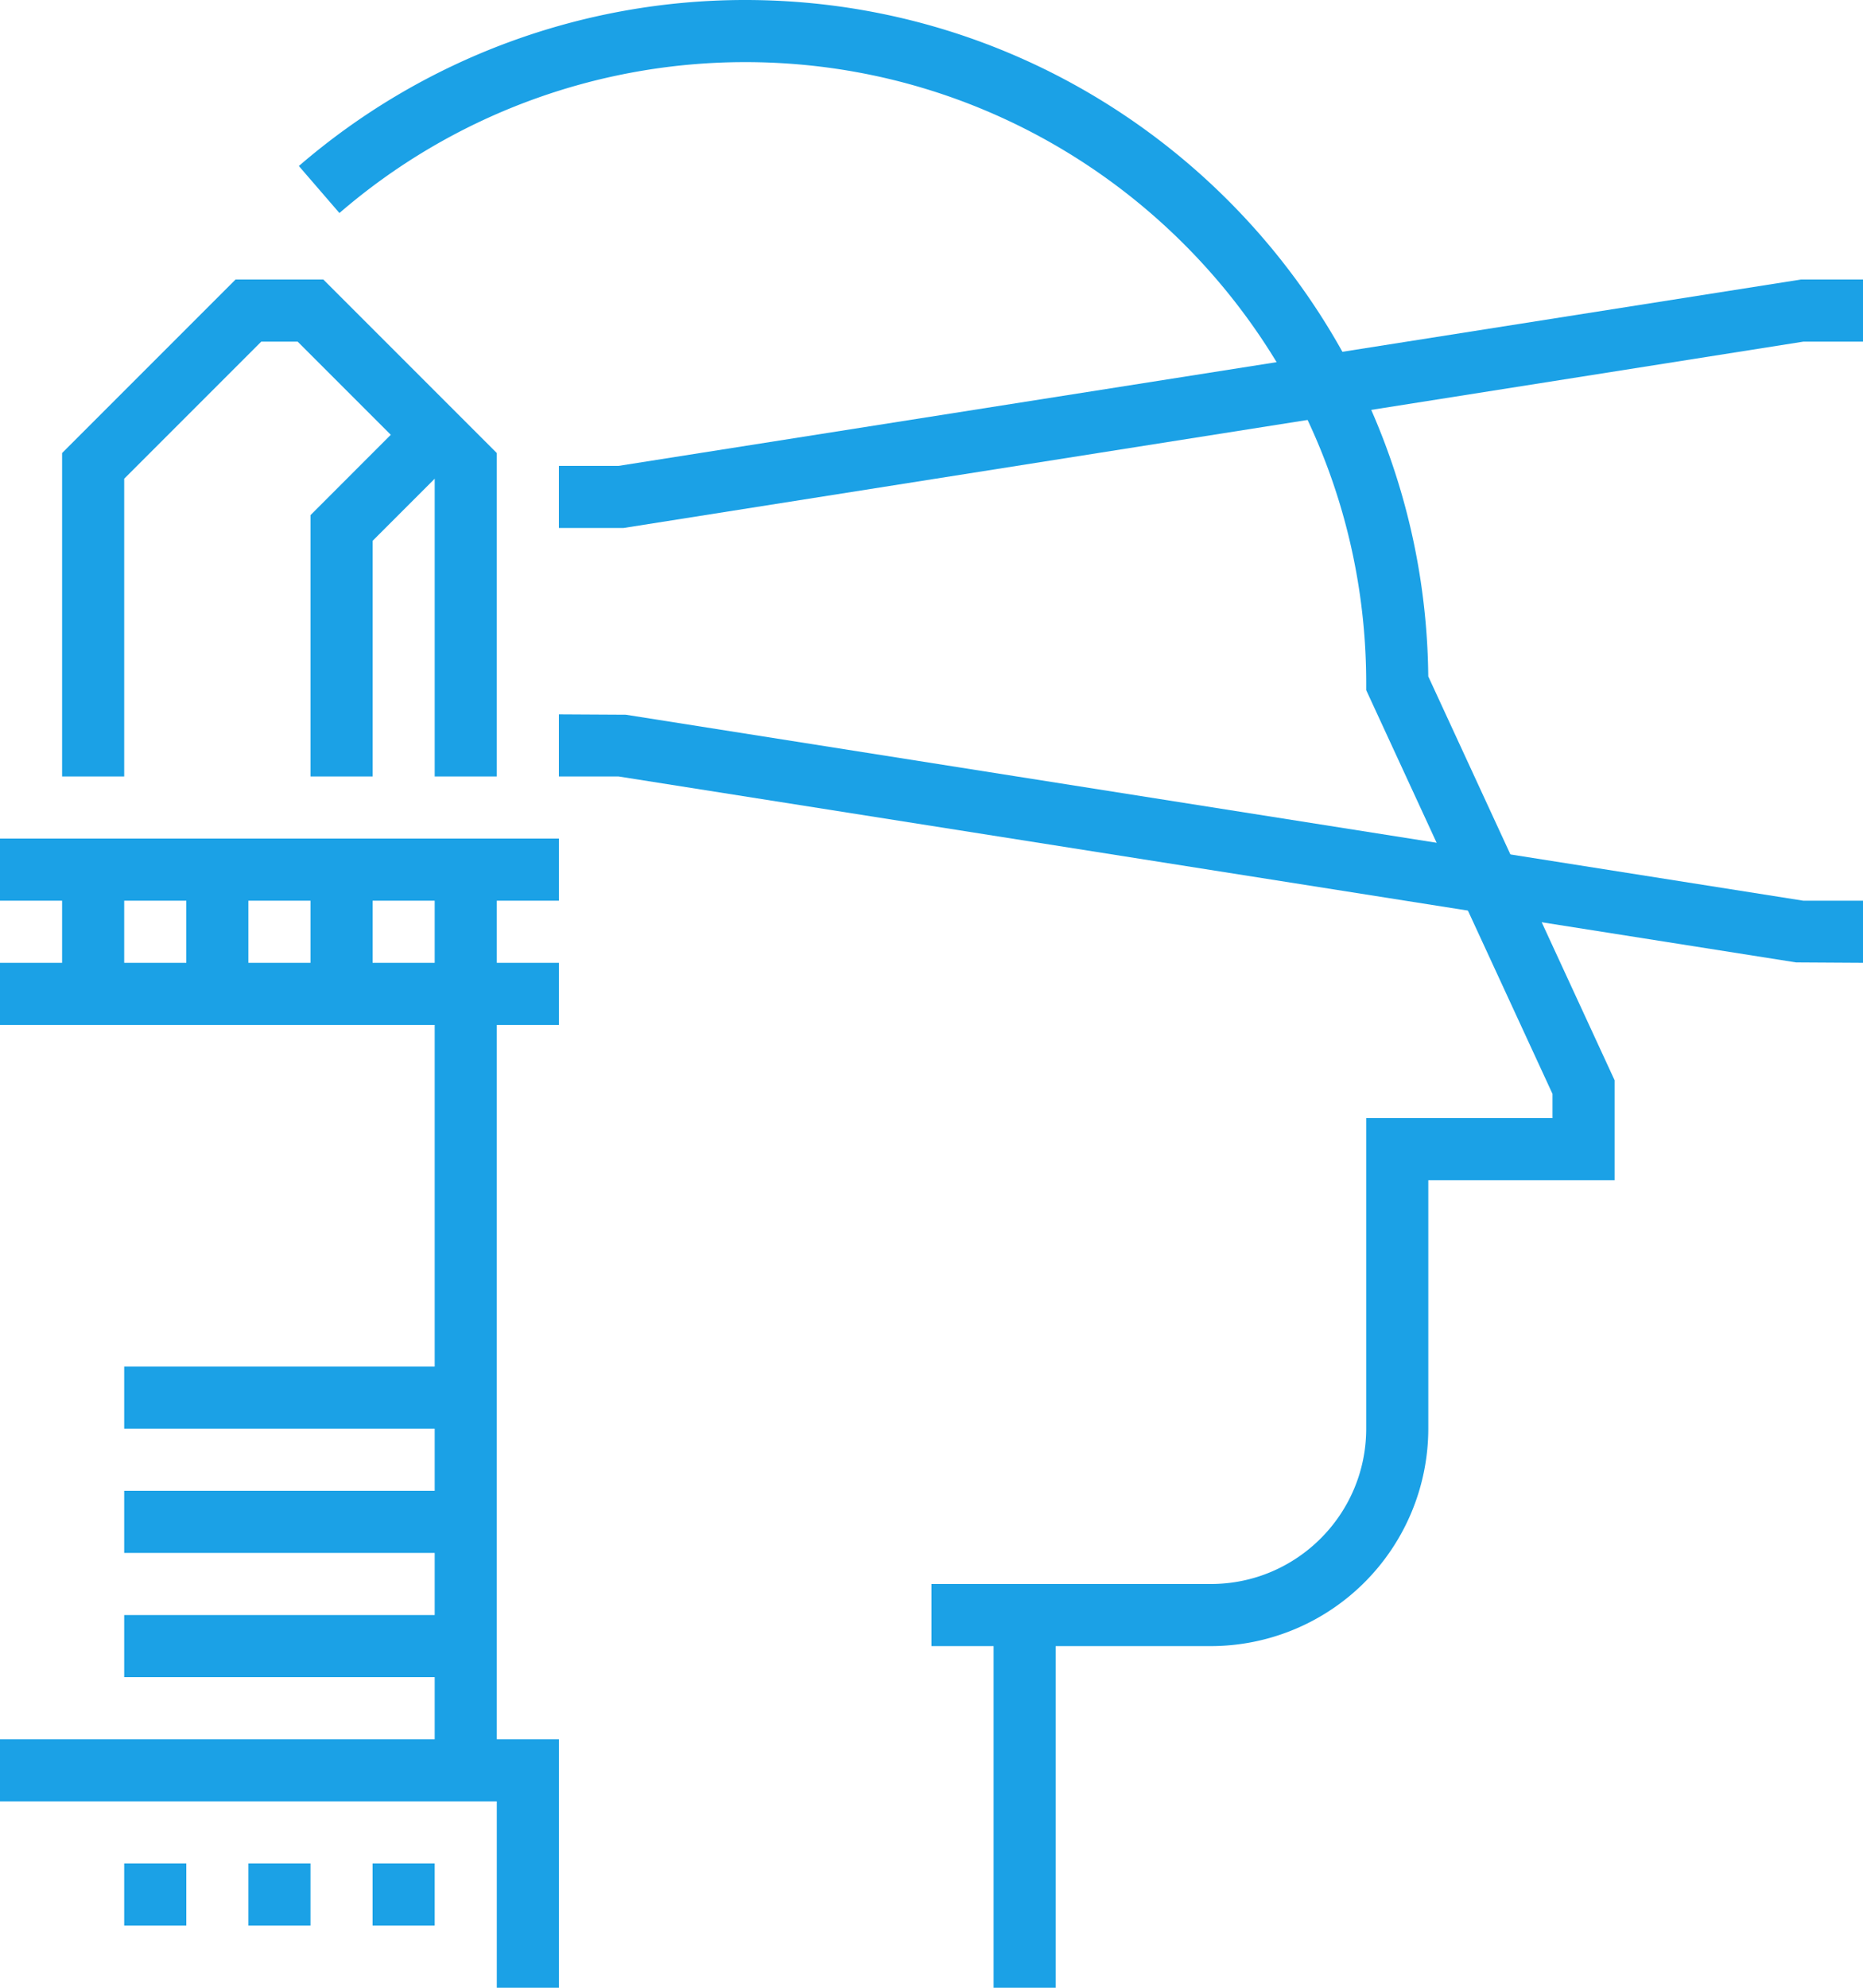
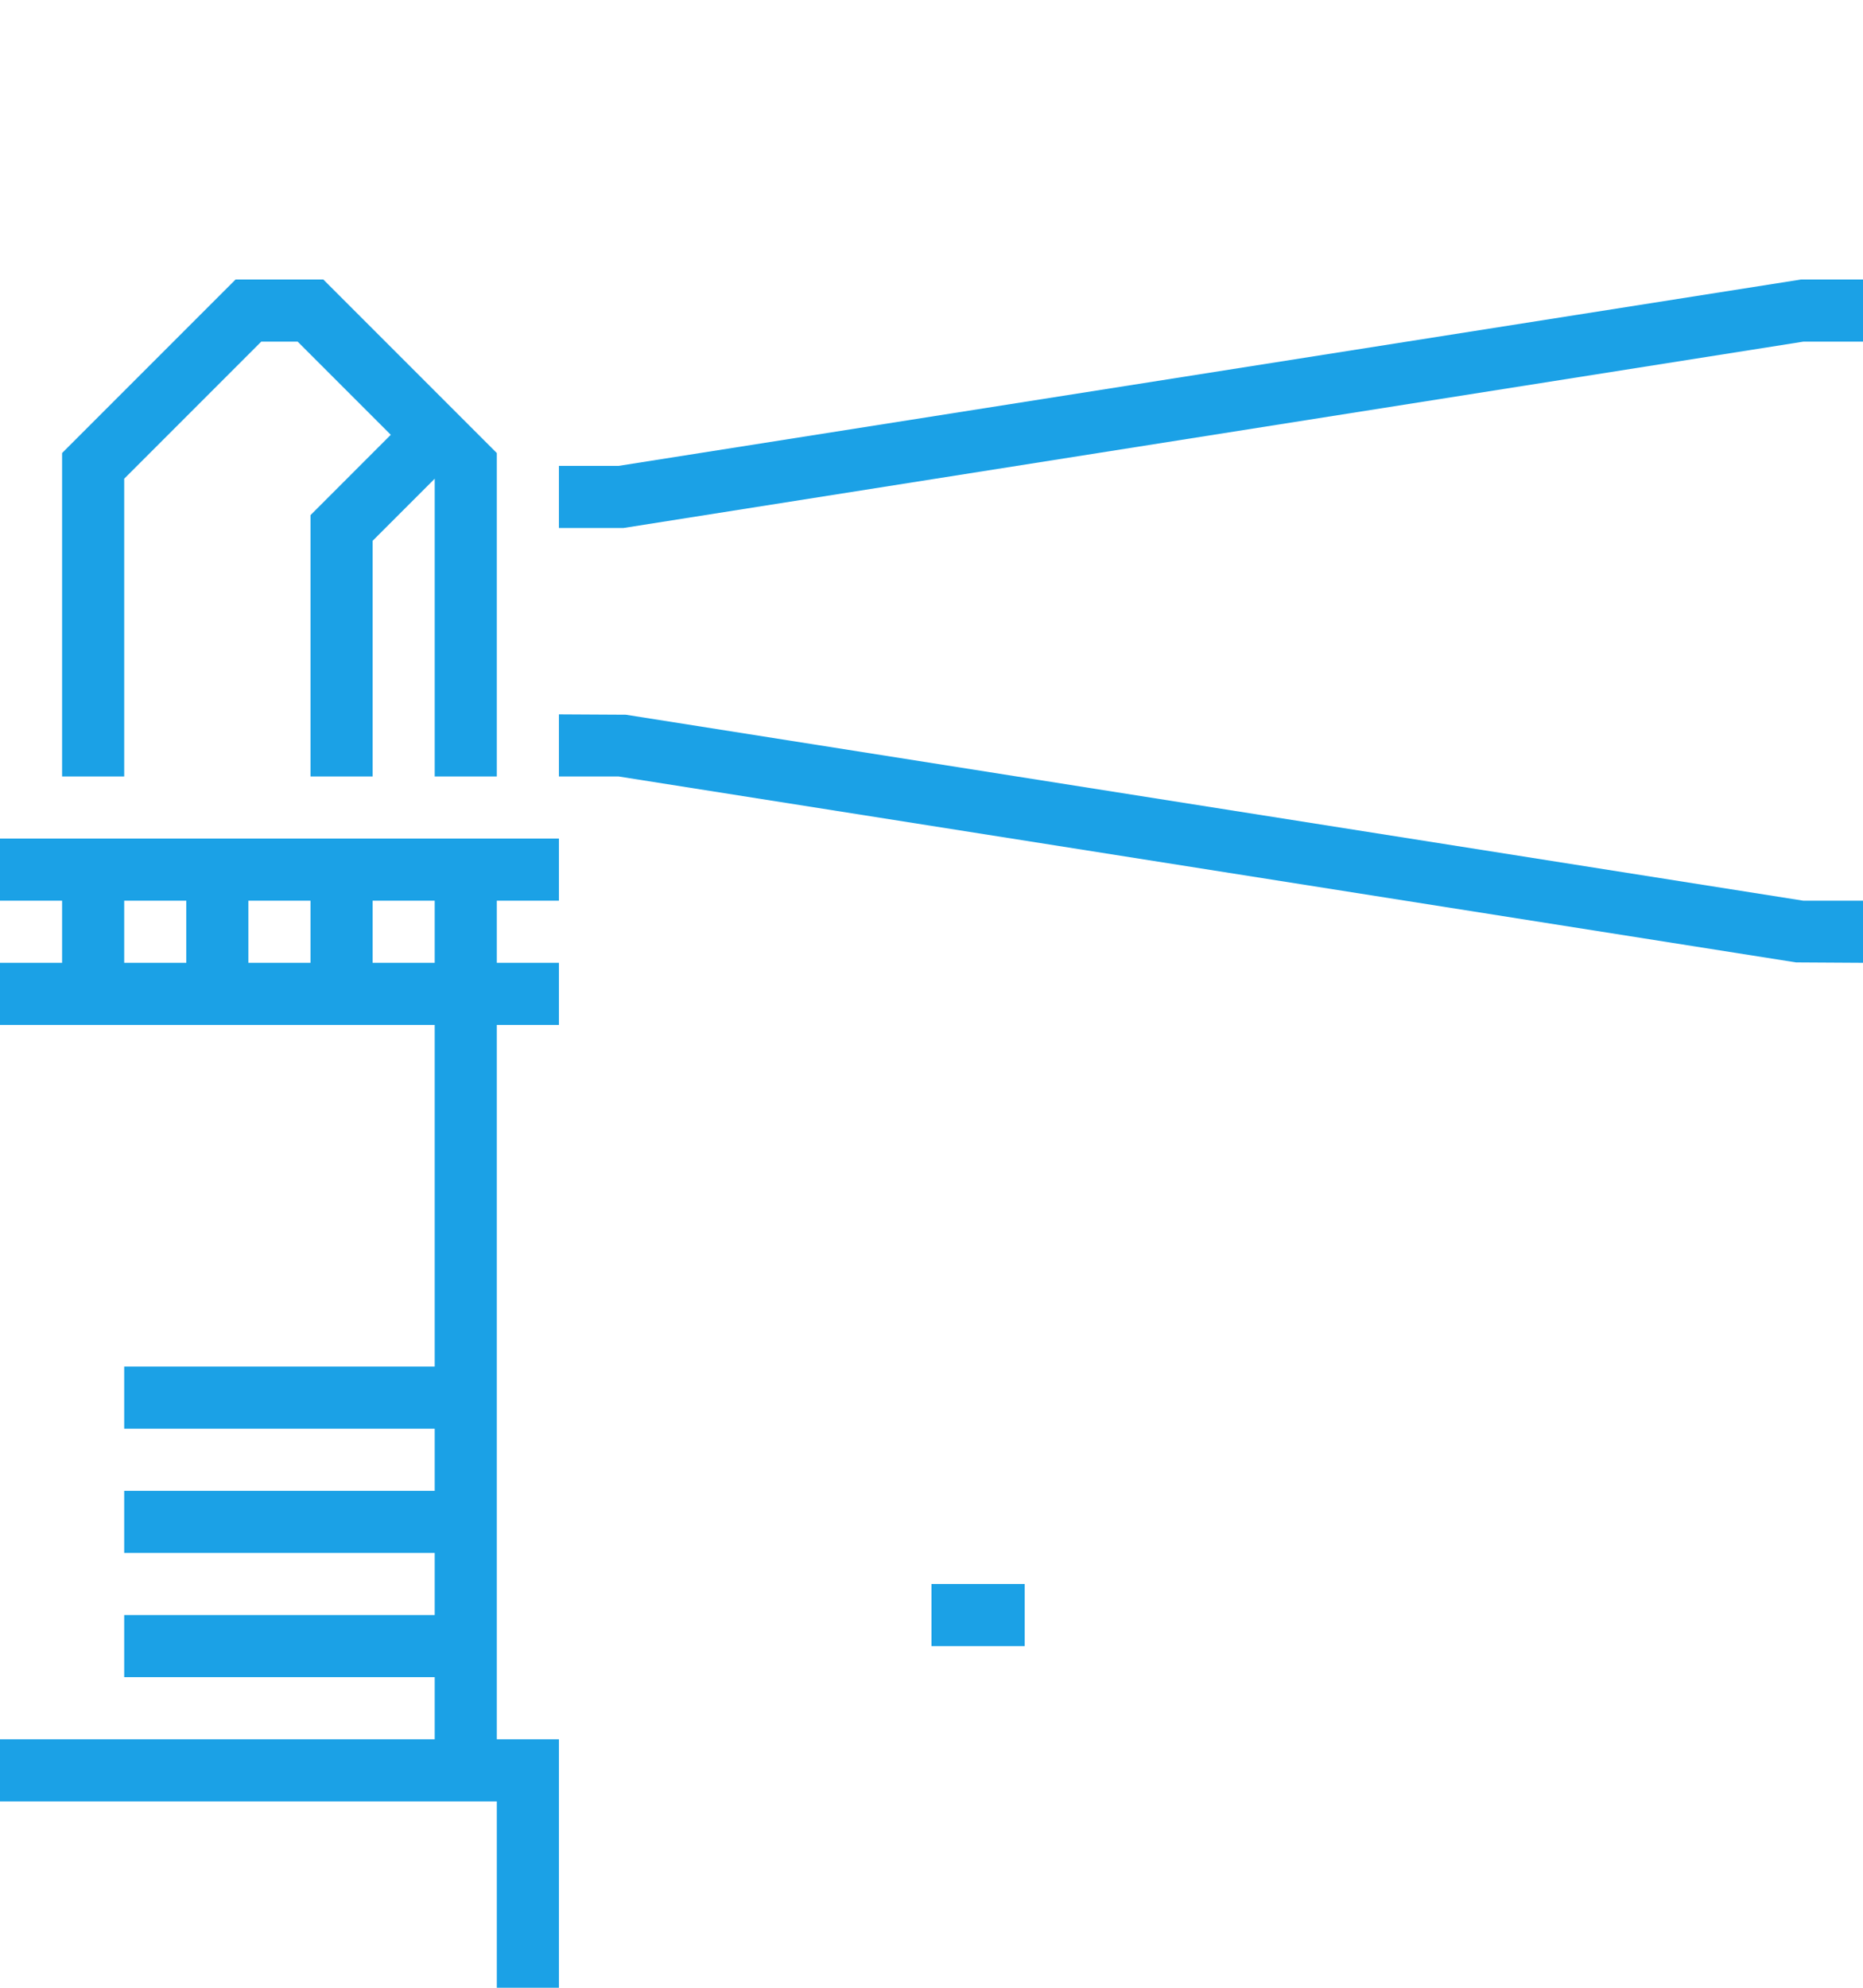
<svg xmlns="http://www.w3.org/2000/svg" width="60" height="64">
  <g fill="#1BA1E6">
    <path d="M14 28h2v29h-2z" />
    <path d="M0 31h18v2H0zm0-4h18v2H0z" />
    <path d="M6 28h2v4H6zm-4 0h2v4H2zm8 0h2v4h-2zM4 44h11v2H4zm0 4h11v2H4zm0 4h11v2H4zm8-27h-2v-8.414l3.293-3.294 1.414 1.415L12 17.414z" />
    <path d="M16 25h-2v-9.586L9.586 11H8.414L4 15.414V25H2V14.586L7.586 9h2.828L16 14.586zm4.079-8H18v-2h1.921L58 9h2v2h-1.922zM60 31l-2.156-.013L19.921 25H18v-2l2.156.012L58.078 29H60zM18 64h-2v-6H0v-2h18z" />
-     <path d="M12 60h2v2h-2zm-4 0h2v2H8zm-4 0h2v2H4zm30 4h-2V51h7c2.757 0 5-2.242 5-5V36h6v-.78l-6-13V22c0-11.028-8.972-20-20-20-4.8 0-9.441 1.726-13.068 4.859L9.625 5.345A21.993 21.993 0 0124 0c12.057 0 21.88 9.749 21.999 21.778L52 34.781V38h-6v8a7.01 7.01 0 01-7 7h-5v11z" />
    <path d="M30 51h3v2h-3z" />
  </g>
</svg>